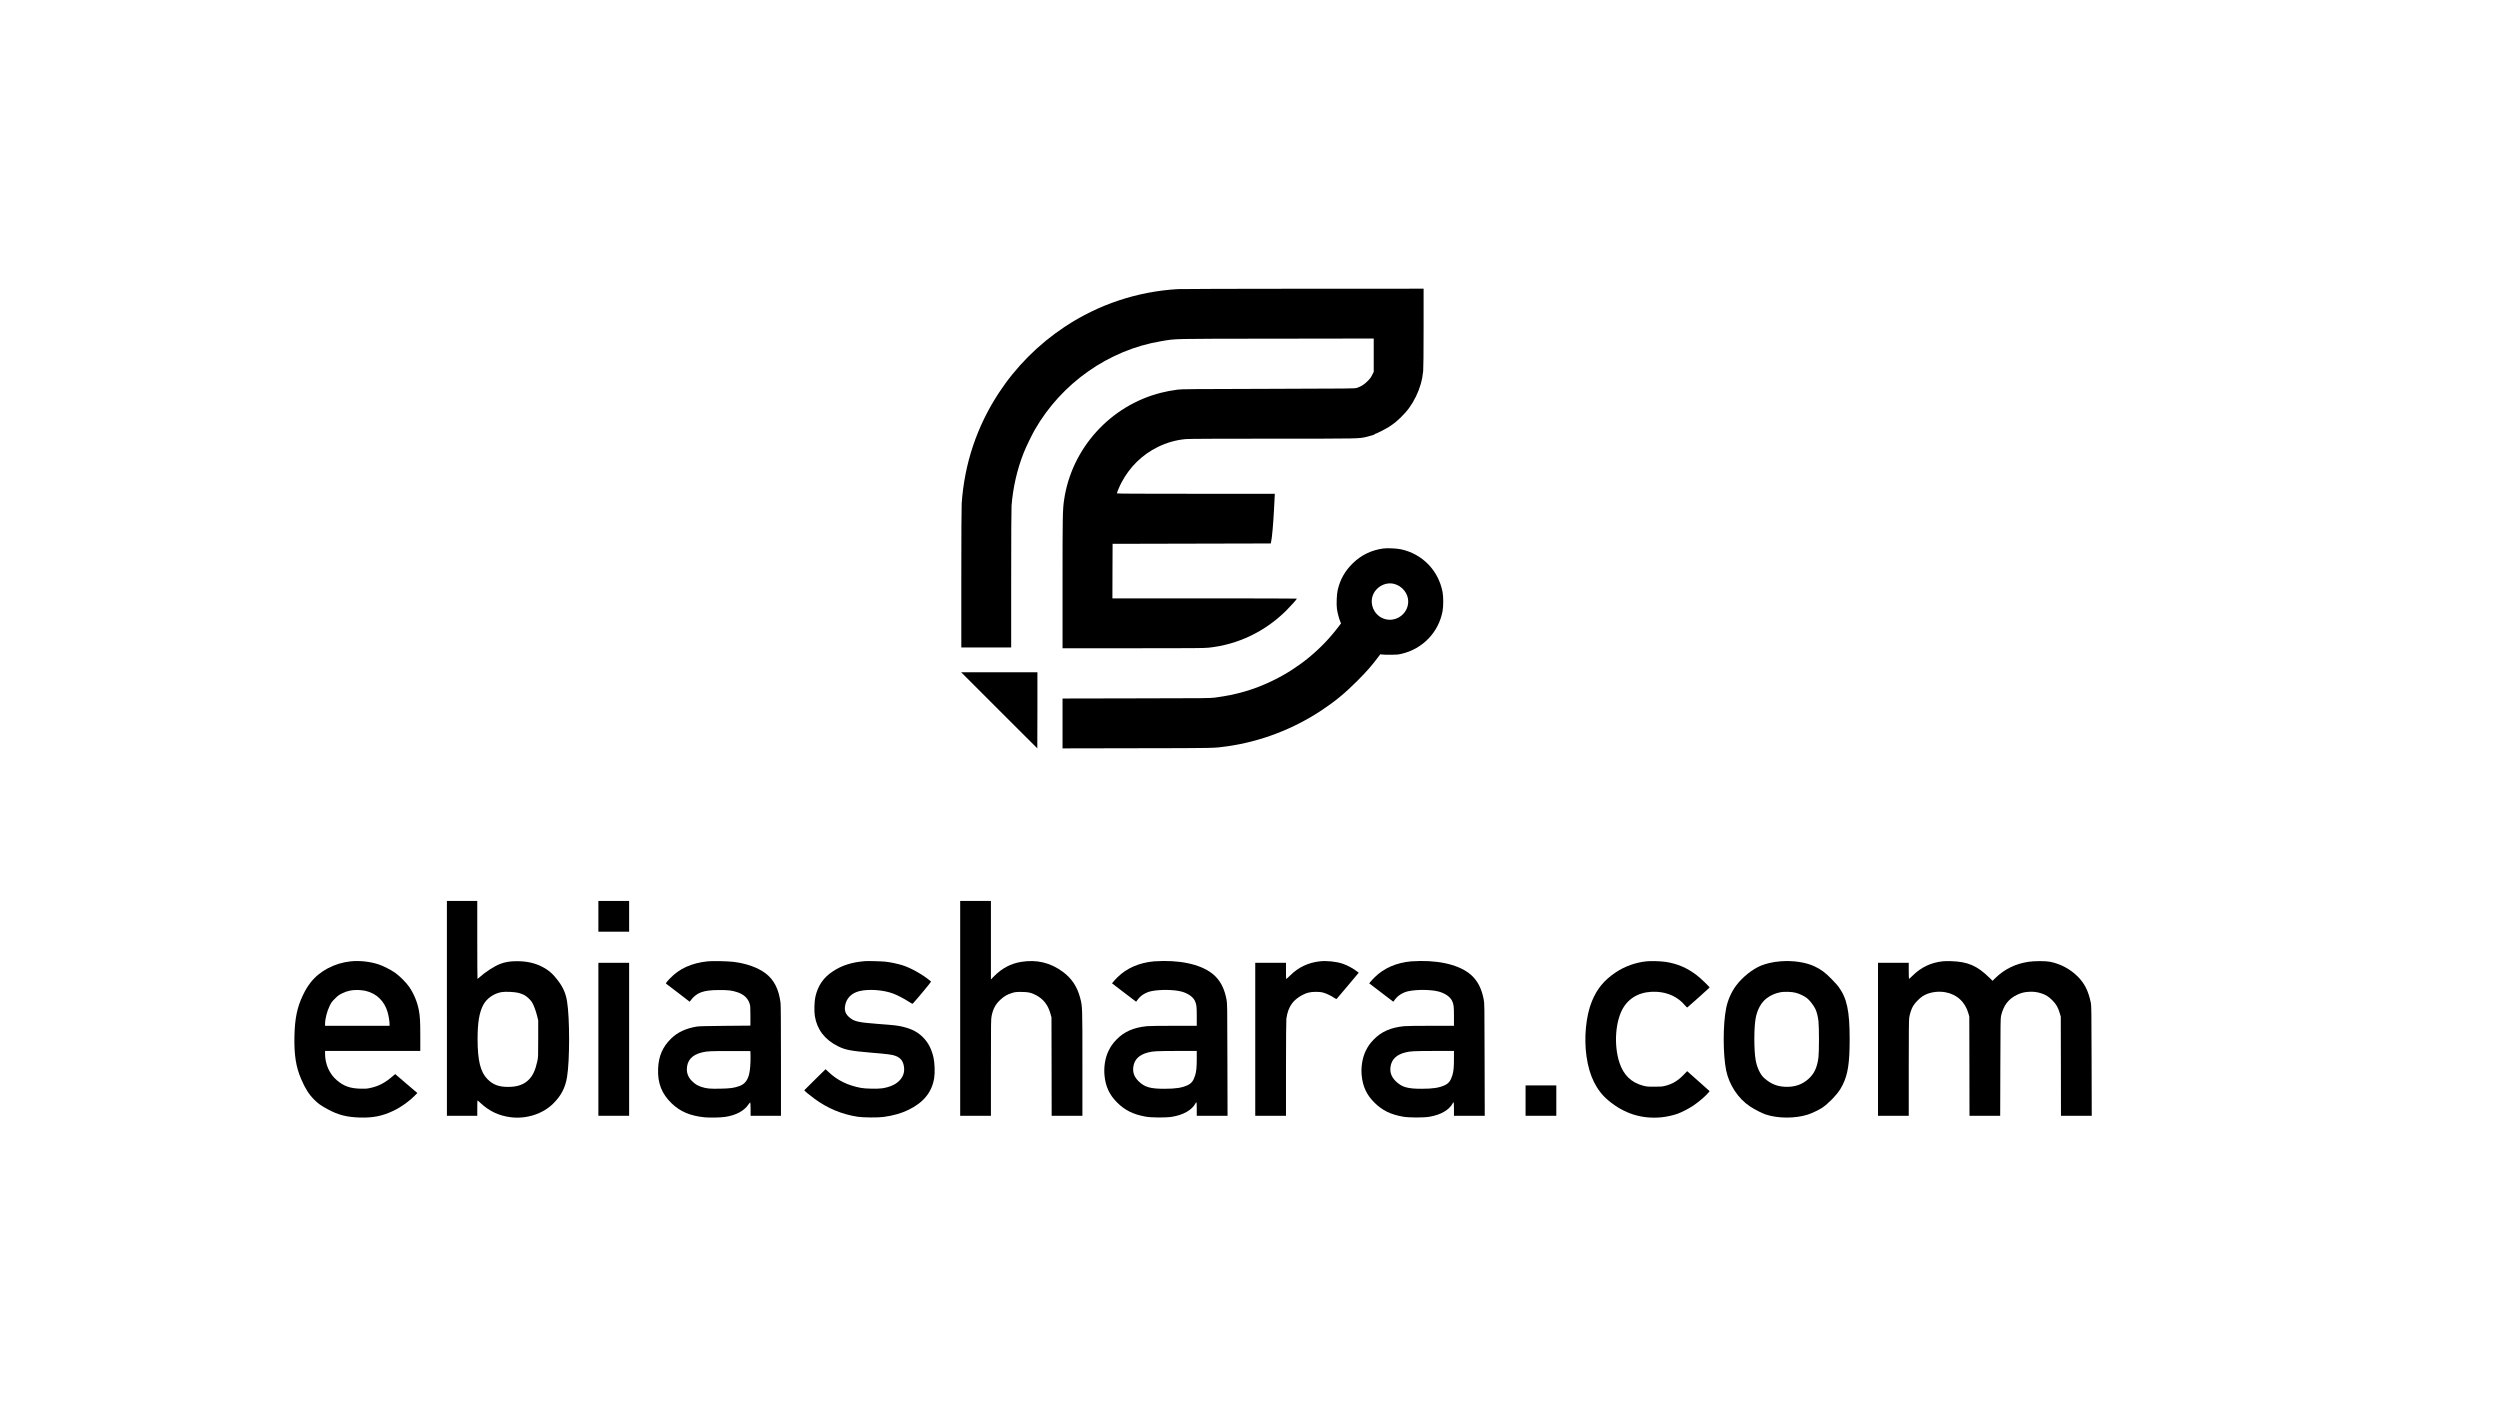
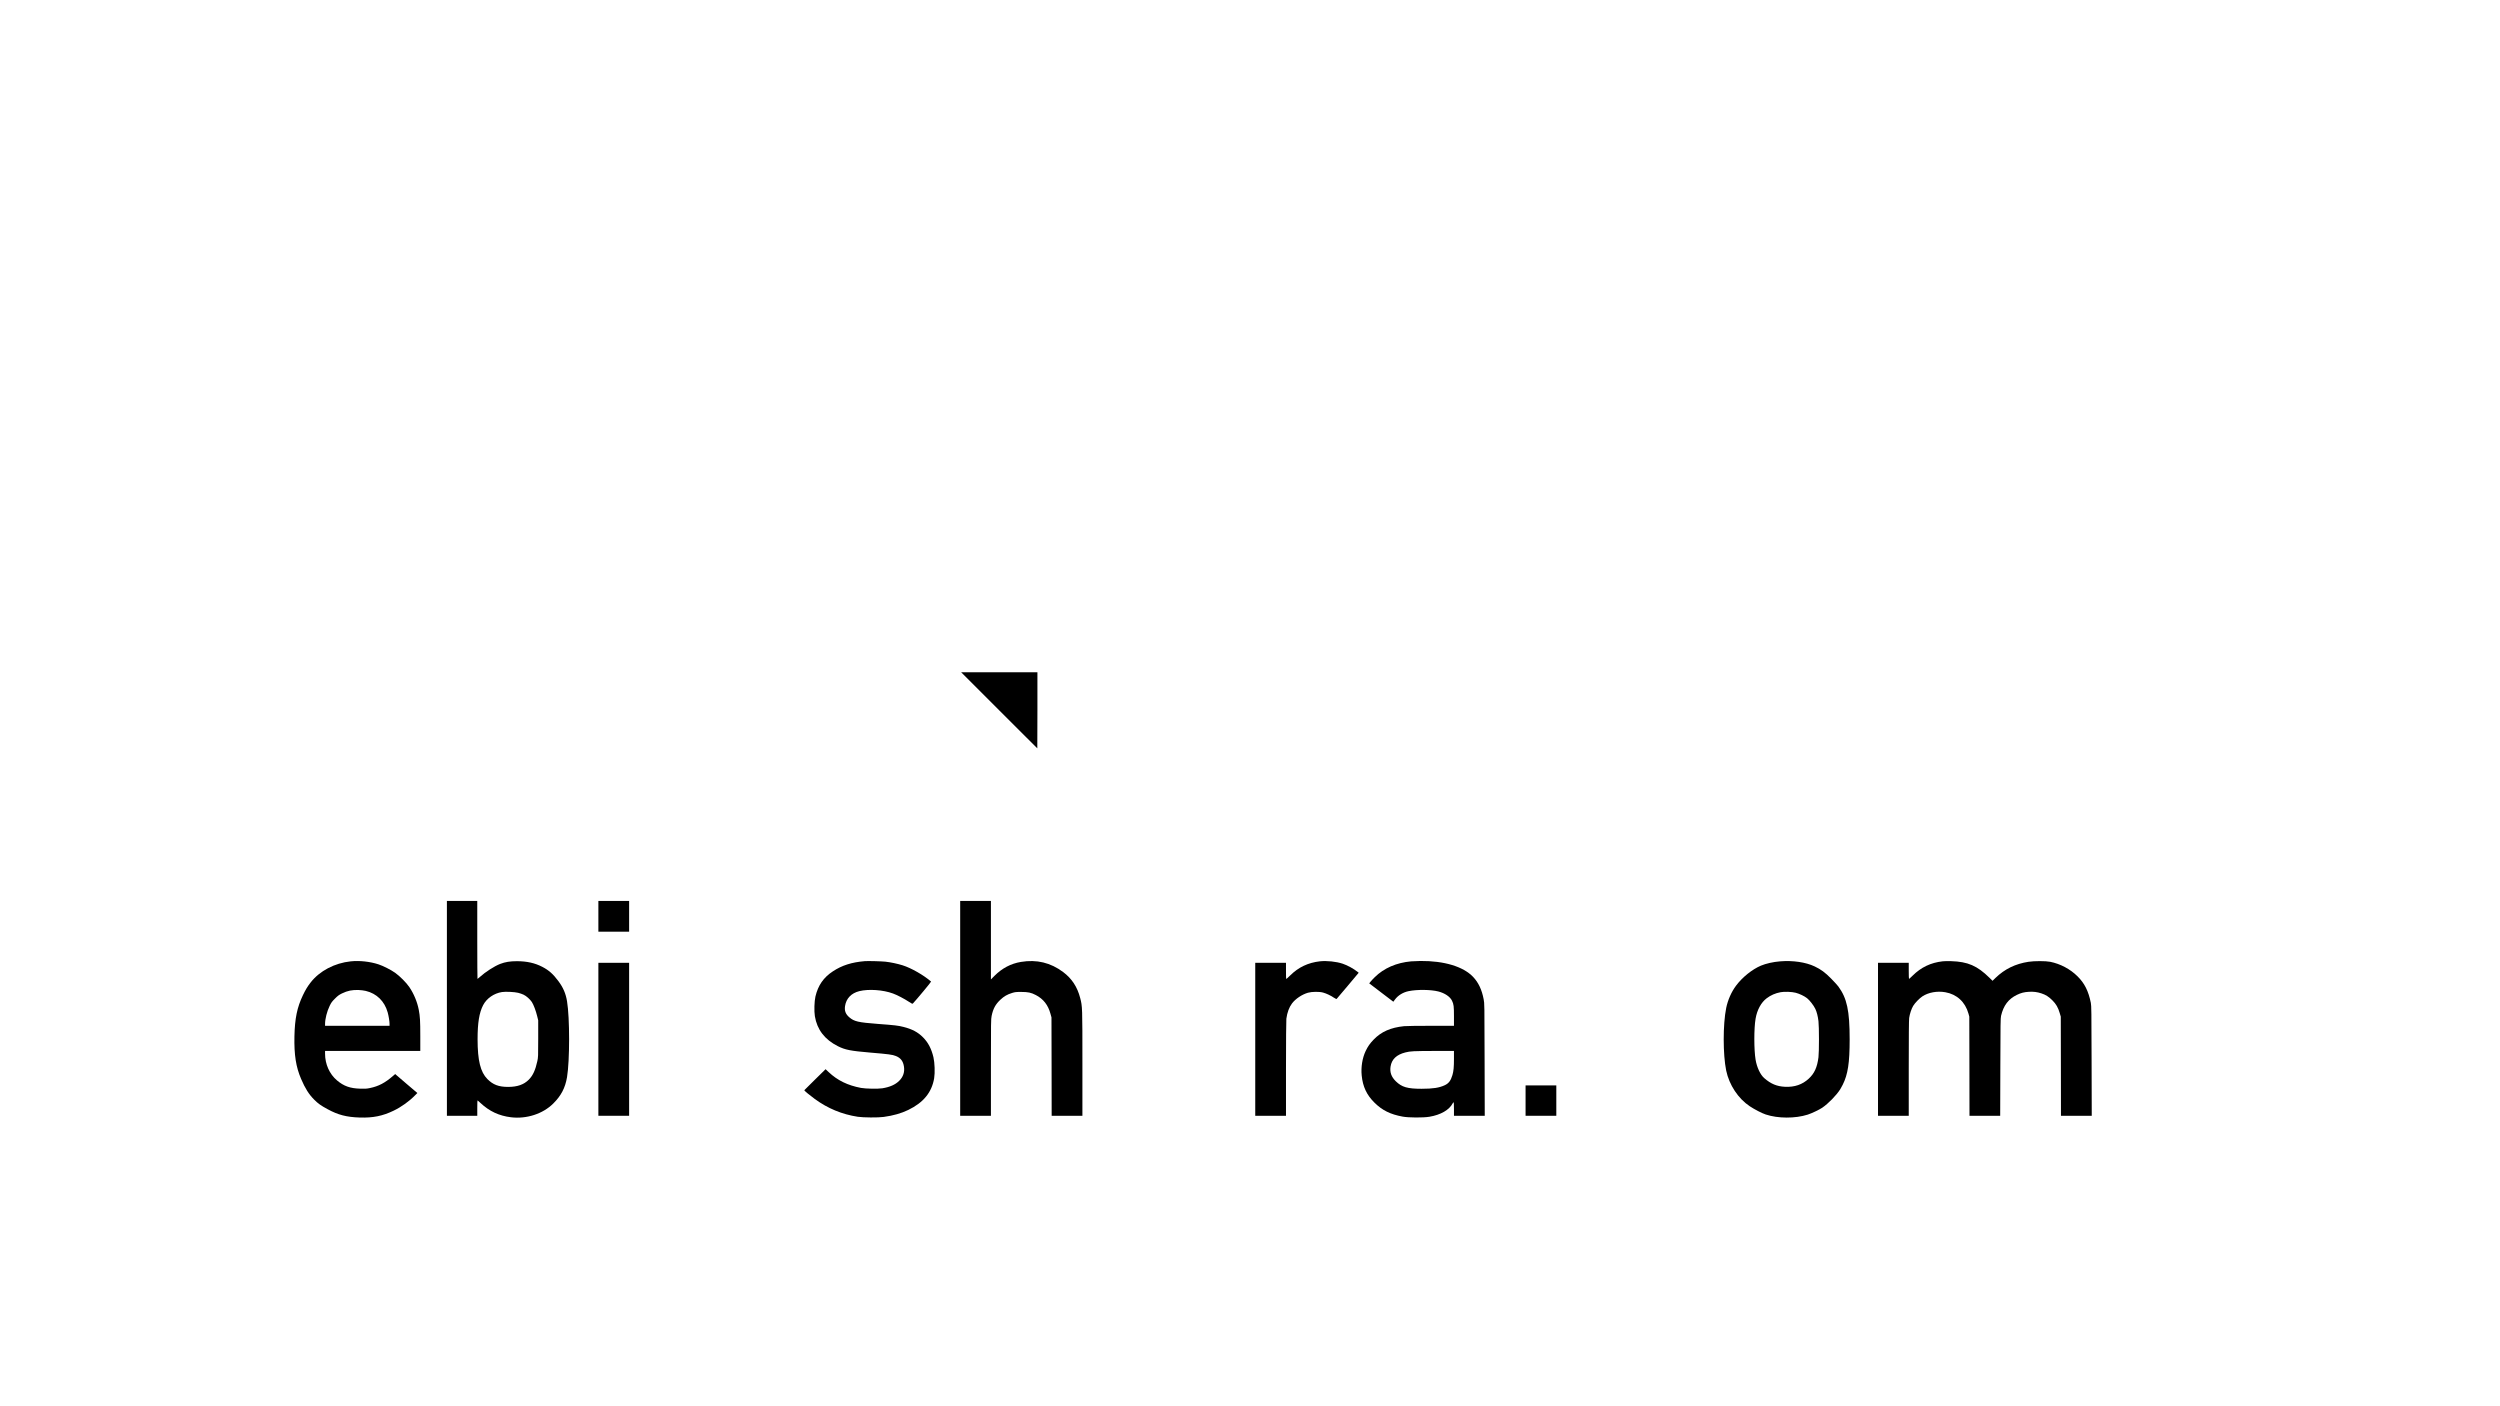
<svg xmlns="http://www.w3.org/2000/svg" version="1.0" width="6668pt" height="3751pt" viewBox="0 0 6668 3751" preserveAspectRatio="xMidYMid meet">
  <g transform="translate(0,3751) scale(0.1,-0.1)" fill="#000000" stroke="none">
-     <path d="M31415 29799 c-1082 -64 -2115 -408 -3016 -1005 -703 -466 -1301 -1066 -1762 -1769 -581 -888 -914 -1880 -987 -2945 -6 -88 -10 -870 -10 -1992 l0 -1848 665 0 665 0 0 1823 c0 1168 4 1871 10 1958 38 487 149 970 325 1414 60 151 212 466 294 610 716 1249 1977 2133 3374 2365 417 69 198 64 3070 67 l2597 4 0 -445 0 -444 -42 -83 c-32 -66 -59 -102 -127 -169 -89 -89 -169 -139 -281 -176 -53 -18 -158 -19 -2360 -25 -2036 -5 -2318 -7 -2420 -21 -185 -26 -296 -47 -440 -83 -1354 -340 -2390 -1484 -2589 -2860 -38 -259 -41 -430 -41 -2217 l0 -1738 1875 0 c1619 0 1896 2 2022 15 781 82 1509 431 2074 995 123 123 279 298 279 314 0 3 -1107 6 -2460 6 l-2460 0 2 728 3 727 2110 5 2109 5 8 35 c26 122 58 483 78 865 5 110 13 251 16 313 l6 112 -2106 0 c-1554 0 -2106 3 -2106 11 0 23 73 197 122 289 222 420 555 745 973 950 237 116 484 186 745 209 76 7 861 11 2320 11 2360 0 2292 -1 2506 50 117 27 214 59 214 71 0 5 6 9 13 9 24 0 279 130 365 186 129 84 196 138 311 249 179 173 297 336 407 560 108 222 169 437 193 679 7 71 11 481 11 1153 l0 1043 -3212 -1 c-1767 -1 -3271 -5 -3343 -10z" />
-     <path d="M36890 22880 c-313 -44 -580 -173 -802 -388 -214 -207 -343 -434 -409 -721 -26 -110 -37 -383 -20 -503 15 -102 52 -246 84 -326 l25 -59 -77 -101 c-456 -600 -1047 -1084 -1726 -1417 -502 -246 -971 -384 -1565 -462 -124 -16 -292 -18 -2097 -20 l-1963 -4 0 -665 0 -665 1998 4 c2142 3 2033 1 2397 52 890 126 1758 458 2515 960 360 239 619 452 951 784 240 240 383 402 537 608 l77 102 55 -7 c30 -4 134 -7 230 -6 152 0 190 4 287 27 559 130 987 577 1089 1137 24 132 24 382 0 510 -111 578 -541 1018 -1114 1140 -111 24 -366 35 -472 20z m299 -945 c212 -56 371 -256 371 -467 0 -355 -375 -594 -695 -442 -217 102 -328 356 -256 584 76 240 341 389 580 325z" />
    <path d="M26650 18565 c558 -558 1016 -1015 1017 -1015 2 0 3 457 3 1015 l0 1015 -1017 0 -1018 0 1015 -1015z" />
    <path d="M11920 10615 l0 -2865 405 0 405 0 0 205 c0 113 3 205 6 205 3 0 40 -31 81 -70 236 -220 493 -341 813 -380 413 -50 847 90 1124 364 211 208 322 420 370 706 74 445 74 1584 0 2025 -34 205 -102 364 -230 536 -142 191 -255 291 -431 382 -197 102 -409 149 -673 150 -186 0 -311 -20 -450 -73 -155 -60 -395 -215 -541 -348 -31 -29 -60 -52 -63 -52 -3 0 -6 468 -6 1040 l0 1040 -405 0 -405 0 0 -2865z m1899 415 c46 -11 112 -34 145 -50 75 -35 171 -121 221 -195 46 -71 109 -236 143 -380 l27 -110 0 -490 c0 -473 -1 -494 -23 -597 -51 -237 -119 -385 -227 -494 -132 -133 -306 -194 -553 -194 -251 0 -403 58 -553 210 -185 187 -260 495 -261 1060 0 439 44 711 149 912 94 180 287 314 501 348 95 15 335 4 431 -20z" />
    <path d="M15960 13070 l0 -410 410 0 410 0 0 410 0 410 -410 0 -410 0 0 -410z" />
    <path d="M25610 10615 l0 -2865 410 0 410 0 0 1288 c0 1216 1 1292 19 1377 40 192 102 307 235 432 96 90 182 140 311 179 82 25 104 27 245 27 181 0 262 -17 388 -83 200 -104 326 -264 390 -498 l27 -97 3 -1312 2 -1313 410 0 410 0 0 1388 c0 1520 0 1525 -59 1753 -77 297 -222 518 -455 693 -335 251 -705 340 -1126 270 -269 -45 -504 -169 -707 -373 l-93 -94 0 1046 0 1047 -410 0 -410 0 0 -2865z" />
    <path d="M9355 11869 c-430 -45 -830 -255 -1070 -564 -82 -105 -136 -194 -206 -340 -155 -324 -216 -621 -226 -1100 -10 -489 40 -811 177 -1130 109 -256 209 -414 350 -555 105 -105 174 -155 357 -254 277 -152 507 -212 858 -223 353 -11 611 41 902 182 208 100 417 250 576 413 l59 59 -274 233 c-150 128 -283 242 -295 253 l-22 20 -57 -49 c-213 -186 -387 -277 -615 -324 -89 -19 -127 -21 -264 -17 -267 8 -434 67 -616 220 -201 169 -319 433 -319 713 l0 74 1270 0 1270 0 0 394 c0 407 -7 528 -41 704 -40 209 -132 429 -251 604 -78 116 -252 291 -378 381 -115 81 -321 186 -448 227 -230 74 -503 103 -737 79z m402 -789 c290 -69 500 -275 583 -572 26 -94 50 -238 50 -305 l0 -53 -860 0 -860 0 0 48 c0 135 51 336 122 482 44 91 62 115 142 195 77 77 106 98 186 138 150 73 277 99 450 91 58 -2 142 -13 187 -24z" />
-     <path d="M18880 11870 c-437 -46 -763 -194 -1017 -463 -93 -98 -112 -126 -92 -138 8 -4 151 -114 319 -242 l305 -235 20 27 c166 220 337 284 770 285 243 0 328 -9 471 -55 182 -58 294 -162 340 -314 16 -51 19 -98 19 -320 l0 -260 -675 -6 c-465 -4 -698 -10 -749 -18 -303 -51 -519 -152 -696 -326 -223 -220 -328 -465 -342 -797 -16 -388 96 -672 365 -930 227 -218 494 -330 877 -369 132 -13 420 -7 544 11 293 44 509 160 626 335 20 31 41 53 46 50 5 -4 9 -83 9 -181 l0 -174 405 0 405 0 0 1463 c0 964 -4 1491 -11 1547 -44 362 -175 620 -398 788 -206 155 -507 264 -851 307 -147 19 -568 28 -690 15z m1138 -2535 c4 -174 -12 -380 -38 -478 -42 -166 -120 -262 -250 -311 -145 -53 -244 -68 -517 -73 -284 -6 -368 2 -507 48 -100 33 -170 76 -245 150 -96 95 -141 195 -141 318 0 234 137 388 404 451 142 34 215 37 766 36 l525 -1 3 -140z" />
    <path d="M23065 11874 c-348 -29 -609 -112 -851 -272 -250 -164 -395 -375 -465 -672 -29 -123 -37 -391 -15 -524 59 -358 263 -624 614 -800 195 -98 338 -126 867 -171 487 -41 588 -54 679 -91 128 -51 194 -136 216 -281 23 -147 -20 -277 -128 -382 -103 -102 -249 -166 -447 -198 -121 -19 -445 -13 -570 10 -355 67 -628 200 -862 421 l-83 78 -282 -277 c-156 -152 -284 -280 -286 -284 -4 -11 148 -137 280 -233 346 -253 725 -410 1148 -475 144 -22 546 -25 690 -4 256 35 469 96 655 186 405 196 628 469 691 846 24 147 15 413 -19 559 -53 225 -140 393 -277 531 -136 138 -293 221 -524 279 -145 36 -214 45 -683 80 -523 40 -629 64 -760 176 -99 85 -133 174 -114 300 30 202 167 345 381 398 247 61 633 35 898 -63 106 -38 304 -141 423 -220 88 -58 94 -60 110 -44 102 109 490 576 483 582 -194 170 -529 362 -762 435 -134 42 -319 81 -457 96 -107 11 -468 21 -550 14z" />
-     <path d="M30780 11869 c-392 -35 -729 -181 -974 -424 -45 -44 -96 -99 -114 -122 l-32 -41 321 -245 322 -245 43 58 c81 111 216 194 364 224 225 47 591 43 792 -8 173 -44 314 -139 366 -247 45 -94 52 -148 52 -416 l0 -253 -614 0 c-356 0 -657 -4 -717 -10 -357 -37 -608 -147 -811 -358 -101 -105 -156 -183 -215 -308 -87 -184 -125 -421 -104 -647 28 -298 133 -522 341 -727 207 -205 424 -312 750 -372 159 -30 550 -32 715 -4 301 50 530 182 621 358 8 15 19 28 24 28 6 0 10 -70 10 -180 l0 -180 410 0 411 0 -4 1498 c-3 1490 -3 1498 -25 1610 -49 256 -139 446 -281 596 -264 277 -772 430 -1406 425 -82 -1 -193 -6 -245 -10z m1140 -2592 c0 -226 -10 -339 -41 -442 -44 -148 -98 -220 -202 -269 -150 -70 -315 -96 -623 -96 -375 0 -525 44 -685 200 -119 118 -163 239 -140 392 30 195 159 318 397 378 131 33 211 37 767 39 l527 1 0 -203z" />
    <path d="M35205 11870 c-315 -36 -572 -158 -792 -376 -57 -55 -105 -99 -108 -96 -3 3 -5 101 -5 219 l0 213 -410 0 -410 0 0 -2040 0 -2040 410 0 410 0 0 1258 c0 744 5 1287 10 1331 22 164 74 306 151 408 93 123 266 239 425 285 105 30 305 32 404 4 87 -24 196 -75 281 -132 43 -28 74 -43 80 -37 5 5 139 164 299 353 l289 345 -22 18 c-107 87 -275 180 -404 223 -173 58 -425 84 -608 64z" />
    <path d="M37640 11869 c-392 -35 -729 -181 -974 -424 -45 -44 -96 -99 -114 -122 l-32 -41 321 -245 322 -245 43 58 c81 111 216 194 364 224 225 47 591 43 792 -8 173 -44 314 -139 366 -247 45 -94 52 -148 52 -416 l0 -253 -614 0 c-356 0 -657 -4 -717 -10 -357 -37 -608 -147 -811 -358 -101 -105 -156 -183 -215 -308 -87 -184 -126 -426 -104 -649 29 -298 134 -521 341 -725 207 -205 424 -312 750 -372 159 -30 550 -32 715 -4 301 50 530 182 621 358 8 15 19 28 24 28 6 0 10 -70 10 -180 l0 -180 410 0 411 0 -4 1498 c-3 1490 -3 1498 -25 1610 -49 256 -139 446 -281 596 -264 277 -772 430 -1406 425 -82 -1 -193 -6 -245 -10z m1140 -2592 c0 -226 -10 -339 -41 -442 -44 -148 -98 -220 -202 -269 -150 -70 -315 -96 -623 -96 -375 0 -525 44 -685 200 -119 118 -163 239 -140 392 30 195 159 318 397 378 131 33 211 37 767 39 l527 1 0 -203z" />
-     <path d="M43918 11870 c-296 -31 -582 -134 -822 -294 -314 -211 -504 -443 -640 -780 -156 -387 -212 -969 -140 -1466 75 -524 264 -904 581 -1170 418 -352 896 -503 1424 -450 128 13 304 52 418 92 109 38 304 139 424 219 151 102 338 262 407 349 l29 37 -299 267 -300 266 -97 -100 c-152 -159 -308 -250 -508 -296 -64 -15 -118 -19 -275 -18 -178 0 -204 3 -295 27 -316 84 -520 282 -629 608 -162 485 -110 1150 116 1496 182 279 488 419 873 400 307 -16 569 -140 751 -356 48 -57 61 -67 73 -58 50 41 587 520 589 527 6 16 -246 258 -351 336 -259 195 -513 302 -823 349 -125 19 -392 27 -506 15z" />
    <path d="M47480 11869 c-187 -15 -376 -58 -513 -115 -232 -98 -493 -307 -661 -531 -125 -166 -222 -386 -265 -598 -89 -438 -88 -1240 0 -1670 80 -382 320 -746 629 -951 128 -85 319 -184 424 -219 325 -109 788 -111 1122 -4 103 33 306 129 384 182 165 112 378 330 482 493 14 22 44 76 66 120 139 277 186 583 186 1214 0 762 -71 1095 -303 1410 -24 32 -109 126 -190 208 -161 164 -271 245 -441 326 -239 113 -582 163 -920 135z m415 -838 c103 -27 231 -88 304 -146 69 -54 178 -196 220 -285 39 -84 67 -193 83 -327 18 -149 18 -821 0 -963 -34 -268 -107 -430 -260 -571 -170 -157 -377 -228 -630 -216 -219 10 -380 77 -557 232 -104 91 -195 284 -230 490 -44 264 -45 836 0 1095 40 235 148 433 297 545 109 82 229 134 371 161 101 19 299 12 402 -15z" />
    <path d="M51815 11870 c-318 -36 -575 -159 -800 -381 -50 -49 -94 -89 -98 -89 -4 0 -7 97 -7 215 l0 215 -410 0 -410 0 0 -2040 0 -2040 410 0 410 0 0 1264 c0 855 4 1290 11 1343 14 105 60 244 106 322 46 78 166 202 247 256 162 106 393 148 611 110 308 -54 531 -259 618 -570 l22 -80 3 -1322 2 -1323 410 0 409 0 4 1298 c3 1152 5 1305 19 1367 64 275 196 450 423 560 113 54 192 74 325 82 119 6 213 -5 327 -42 113 -36 197 -88 293 -185 100 -99 154 -193 197 -341 l28 -94 3 -1322 2 -1323 411 0 410 0 -4 1463 c-3 1328 -5 1470 -20 1547 -63 315 -168 525 -356 710 -195 194 -458 333 -729 387 -120 24 -425 24 -578 0 -350 -54 -635 -193 -879 -429 l-80 -78 -80 79 c-330 324 -578 431 -1025 445 -80 3 -181 1 -225 -4z" />
    <path d="M15960 9790 l0 -2040 410 0 410 0 0 2040 0 2040 -410 0 -410 0 0 -2040z" />
    <path d="M40690 8155 l0 -405 410 0 410 0 0 405 0 405 -410 0 -410 0 0 -405z" />
  </g>
</svg>